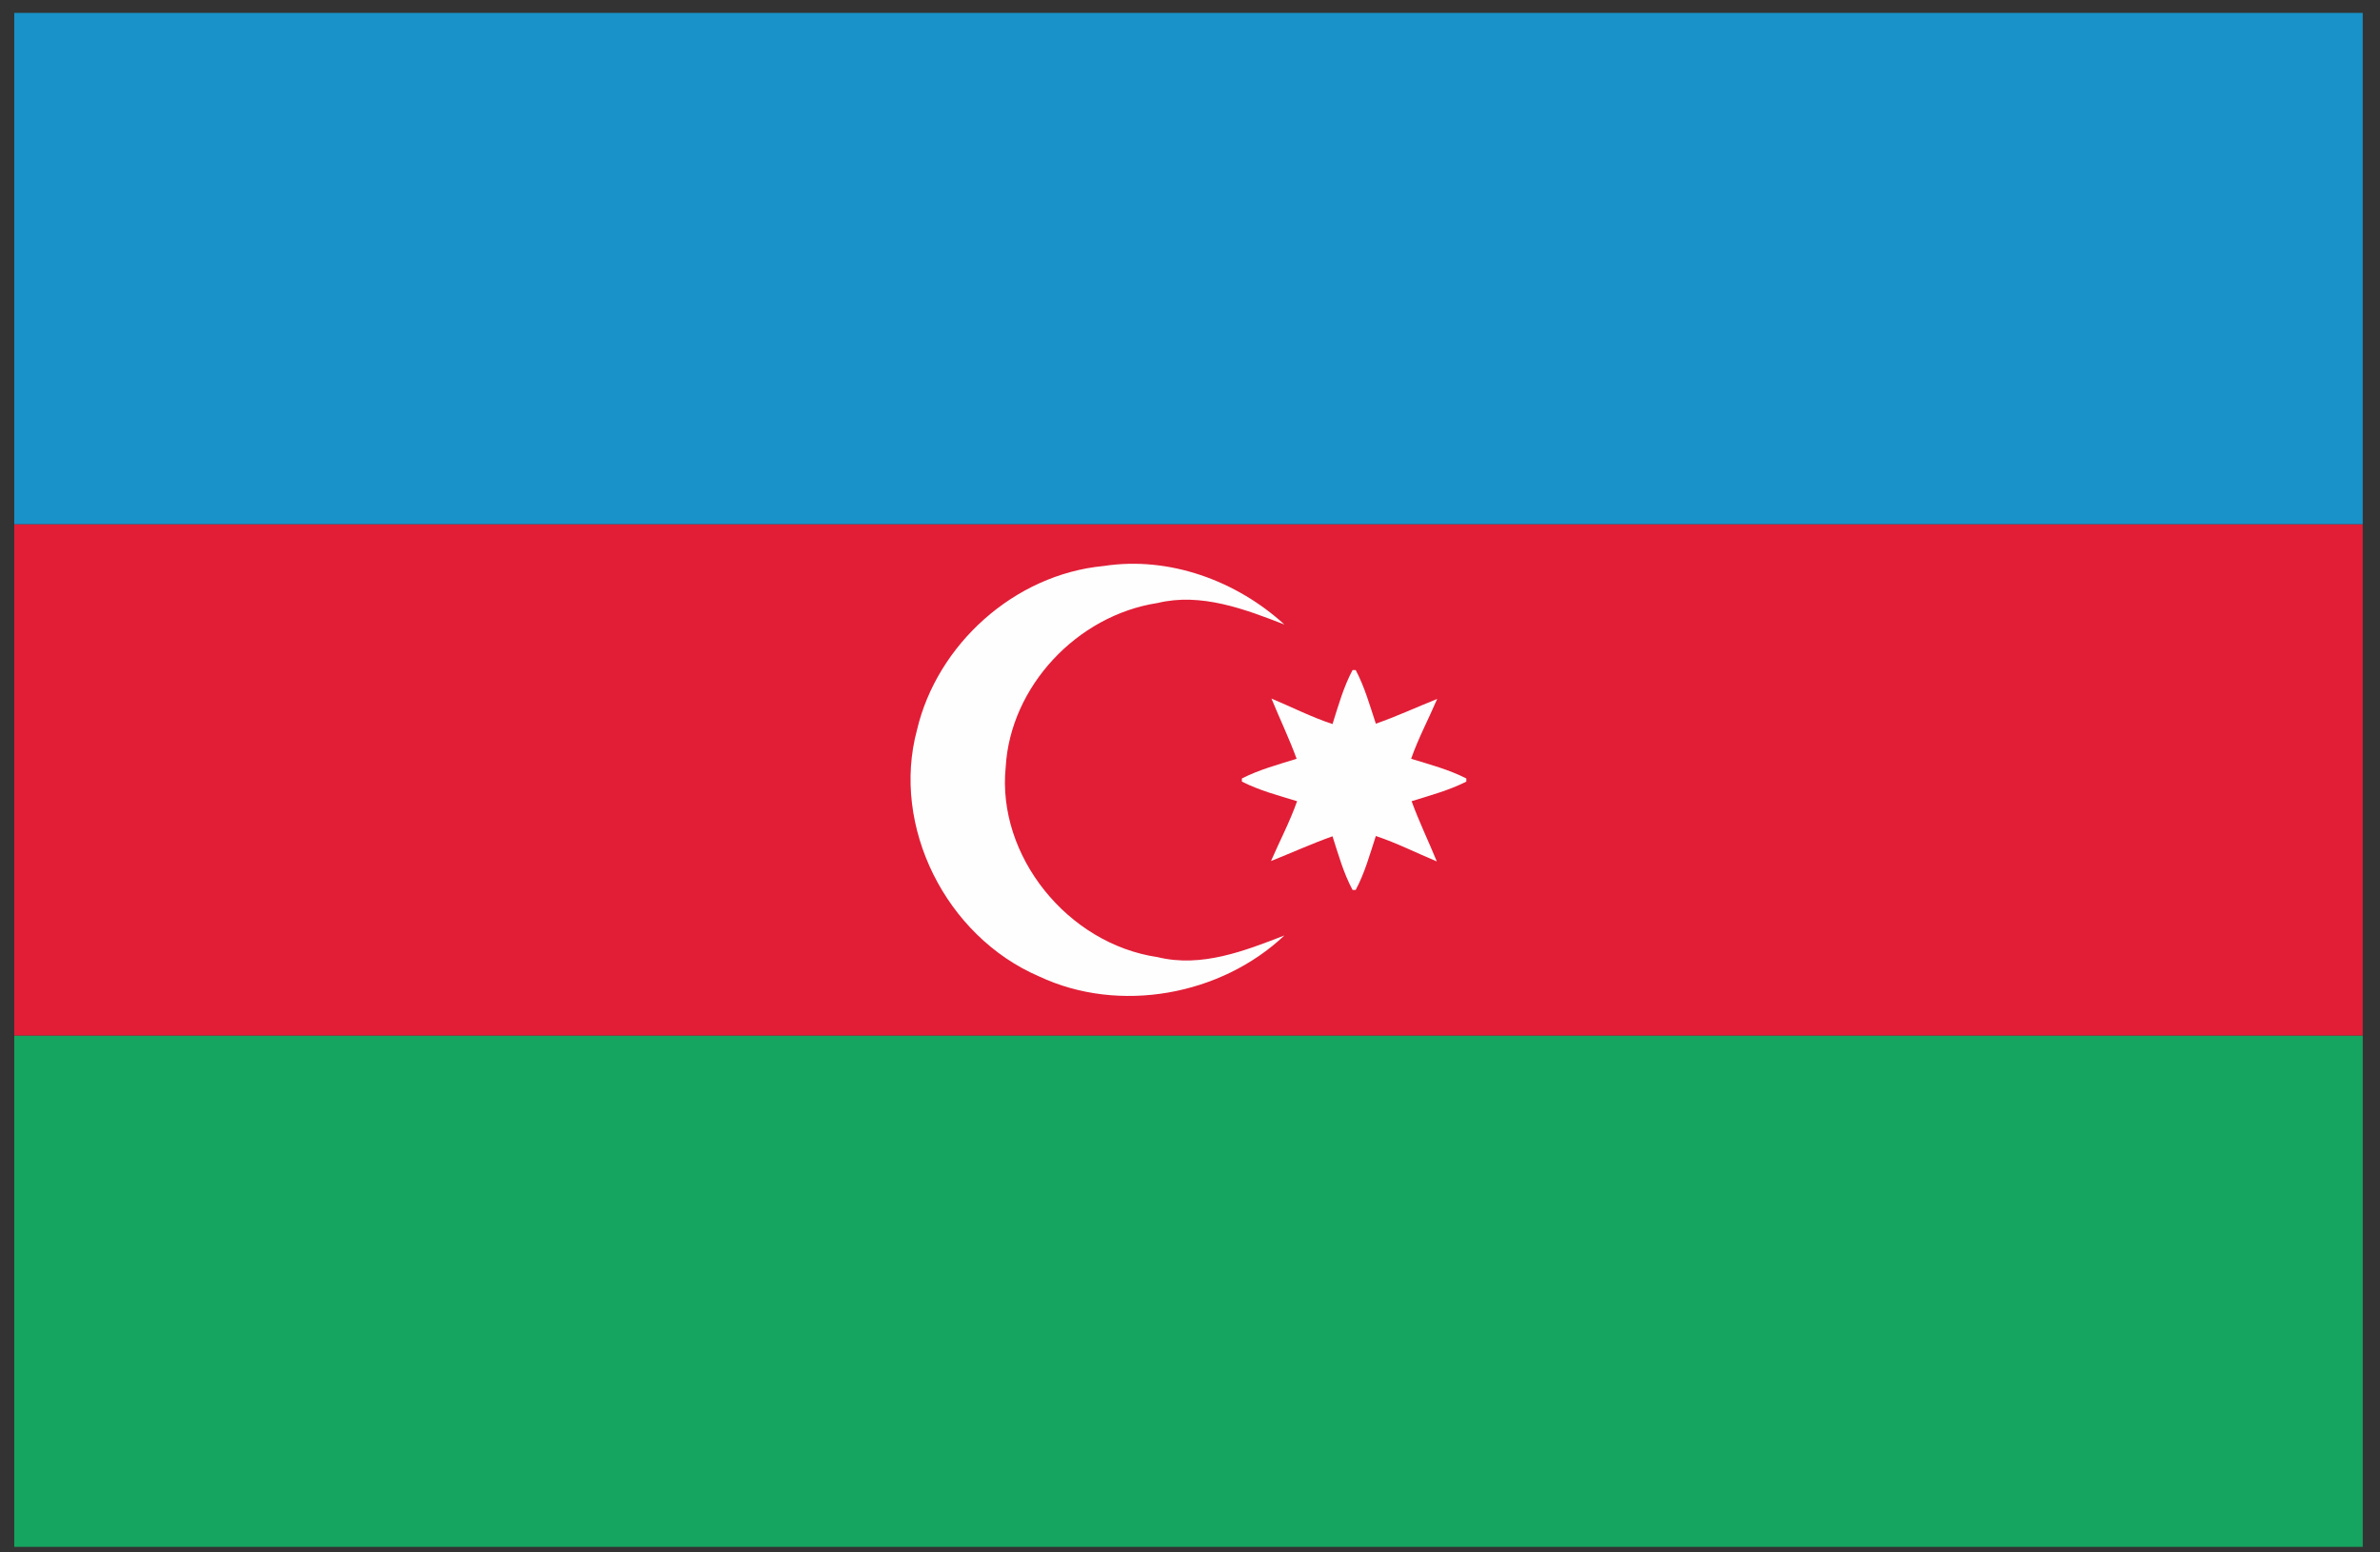
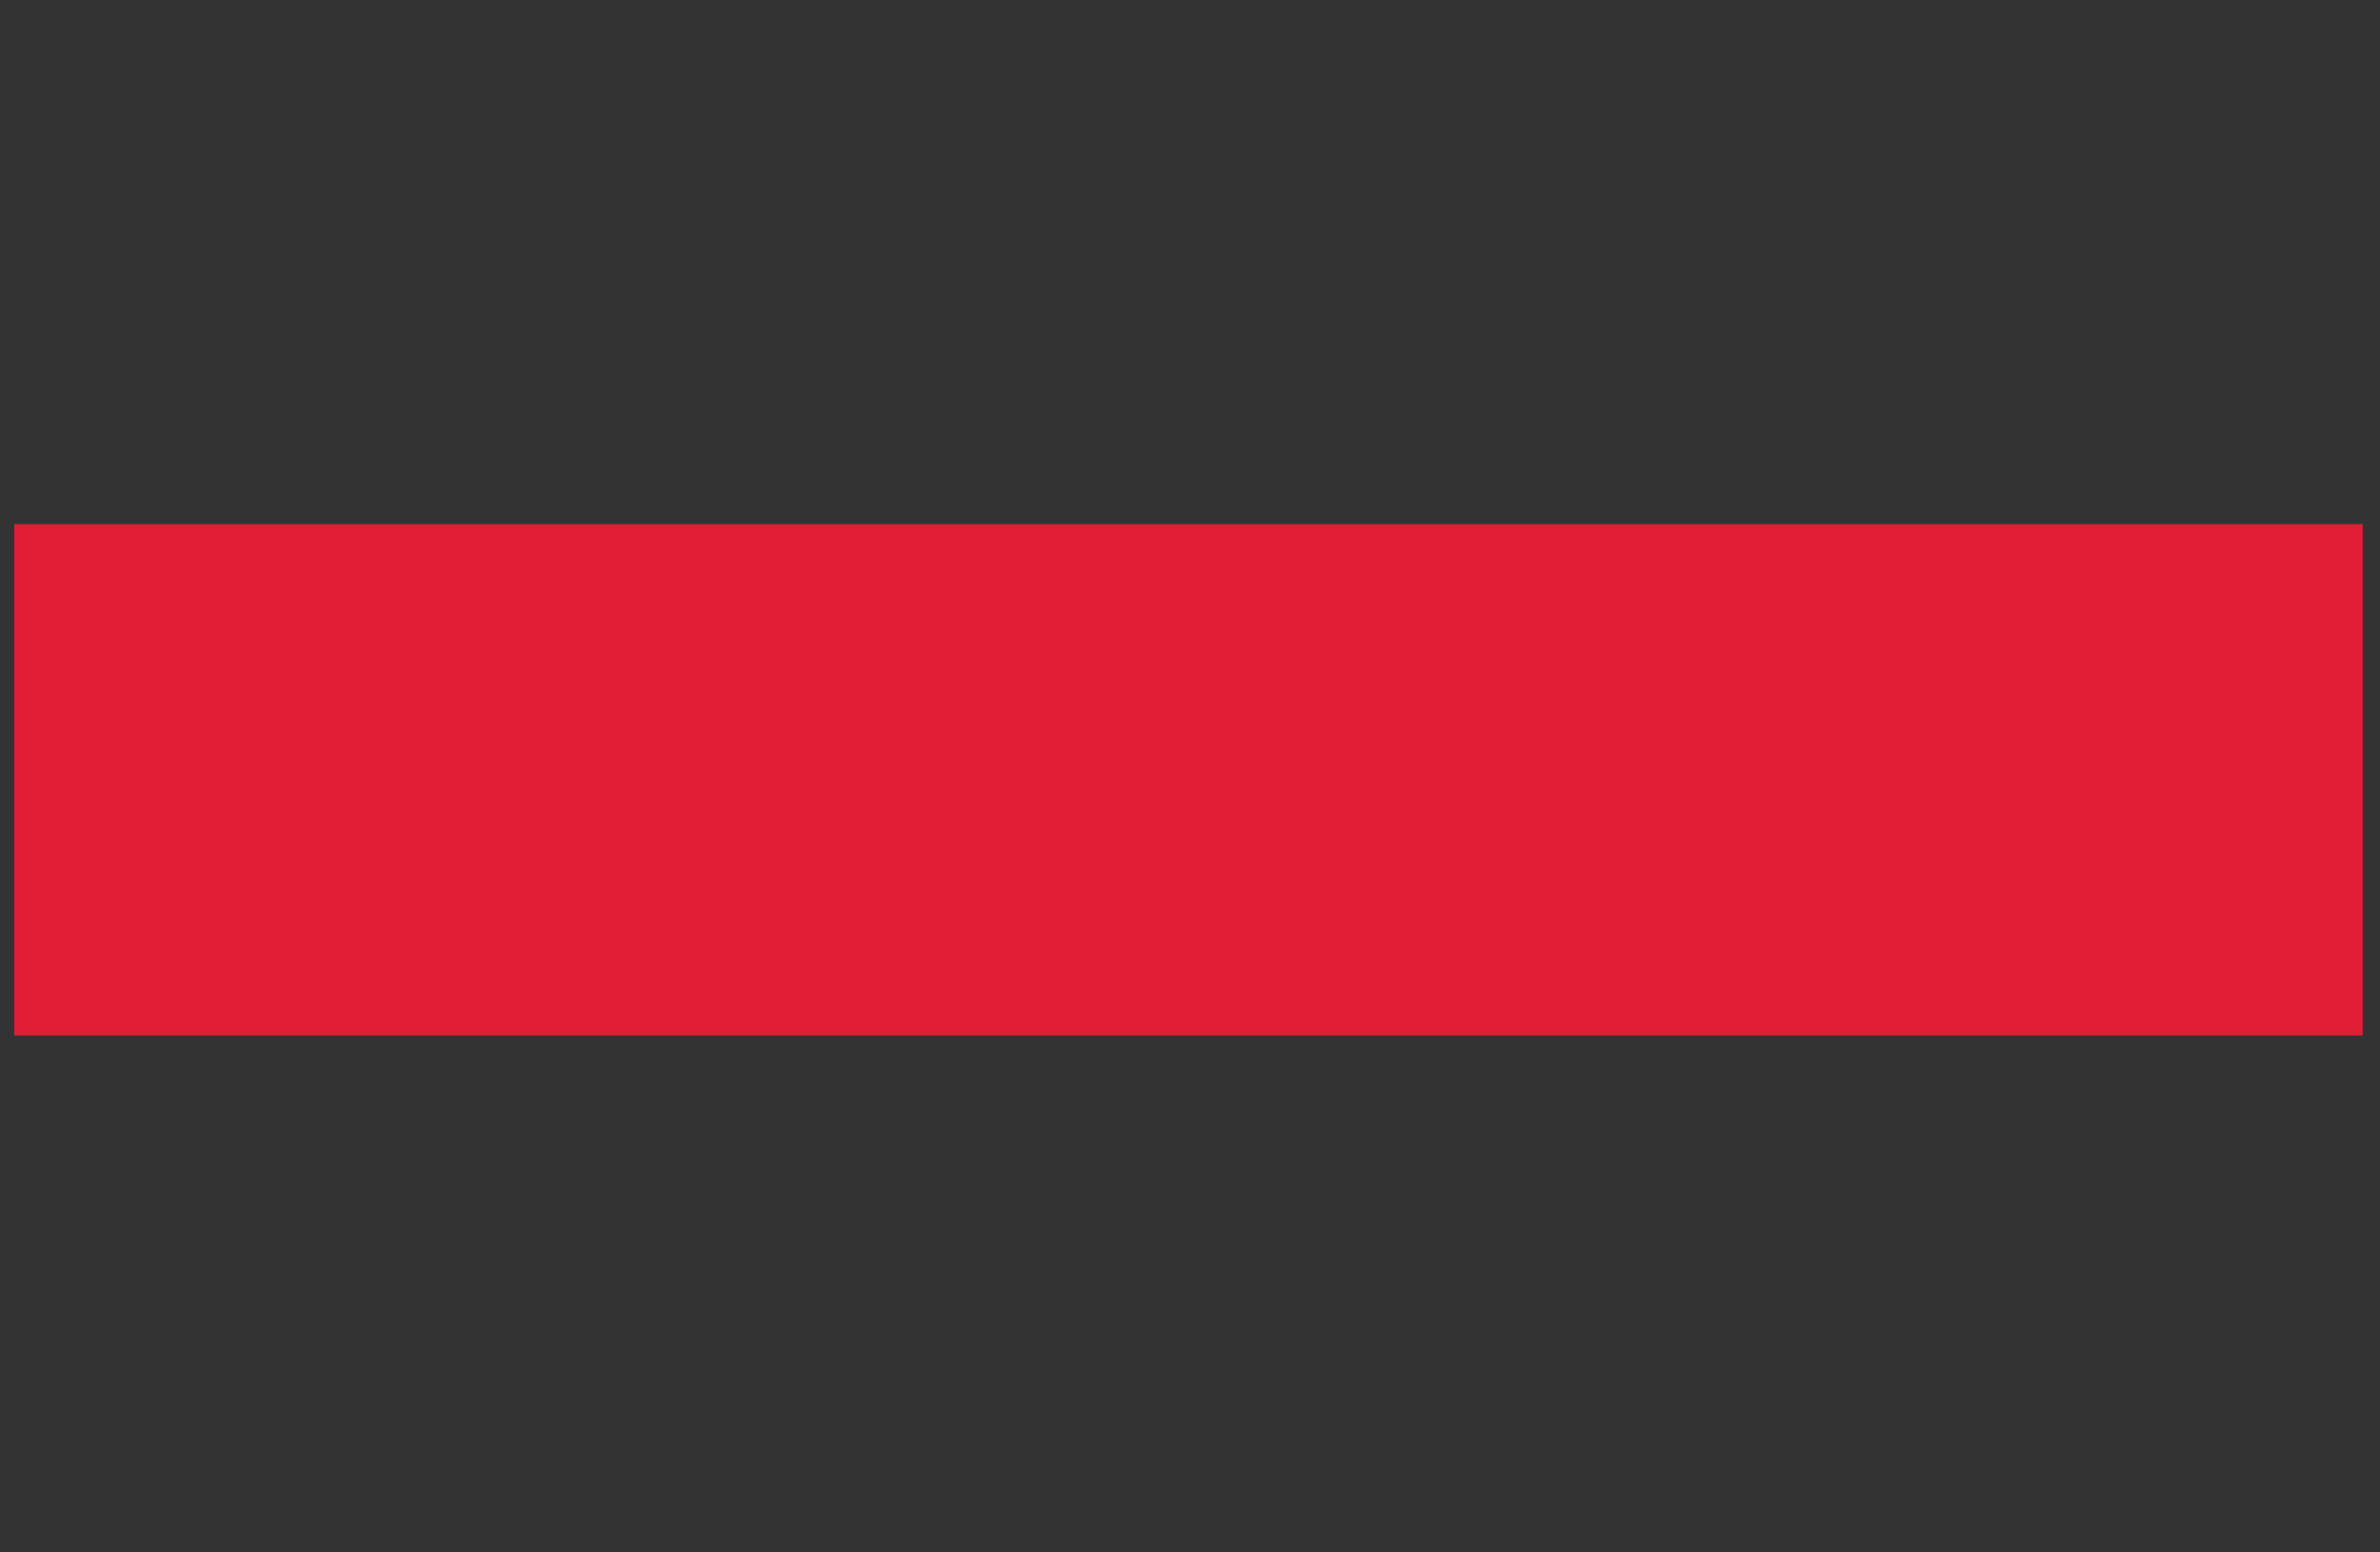
<svg xmlns="http://www.w3.org/2000/svg" xml:space="preserve" width="46mm" height="30mm" version="1.1" style="shape-rendering:geometricPrecision; text-rendering:geometricPrecision; image-rendering:optimizeQuality; fill-rule:evenodd; clip-rule:evenodd" viewBox="0 0 4600 3000">
  <rect x="0" y="0" width="4600" height="3000" fill="#333333" stroke="none" />
  <defs>
    <style type="text/css">
   
    .fil3 {fill:#FEFEFE;fill-rule:nonzero}
    .fil1 {fill:#E11E36;fill-rule:nonzero}
    .fil2 {fill:#1992C9;fill-rule:nonzero}
    .fil0 {fill:#16A560;fill-rule:nonzero}
   
  </style>
  </defs>
  <g id="Layer_x0020_1">
    <g id="_2311595145088">
-       <polygon class="fil0" points="27.54,2989.22 4566.59,2989.22 4566.59,2001.09 27.54,2001.09 " />
      <polygon class="fil1" points="27.54,1012.98 27.54,2001.09 4566.59,2001.09 4566.59,1012.98 " />
-       <polygon class="fil2" points="4566.59,24.92 27.54,24.92 27.54,1012.98 4566.59,1012.98 " />
-       <path class="fil3" d="M2133.24 1093.75c126.98,-19.46 257.04,28.88 349.18,113.09 -76.86,-29.83 -161.23,-61.86 -244.96,-41.59 -156.11,23.9 -284.65,161.75 -293.65,316.73 -17.6,171.47 119.39,342.18 293.65,367.65 84.44,20.77 168.1,-12.03 244.96,-41.86 -122.39,115.62 -318.86,152.19 -474.07,79.12 -180.4,-77.54 -286.22,-290.13 -236.01,-476.33 38.83,-164.99 187.98,-300.51 360.9,-316.81z" />
-       <path class="fil3" d="M2614.19 1294.86l6.06 0c17.46,32.88 27.31,68.64 38.94,103.64 40.26,-13.99 78.94,-32.03 118.54,-47.79 -16.55,38.71 -36.53,76.05 -50.34,115.62 36.52,11.19 73.21,20.93 106.69,38.05l0 6.04c-33.48,17.04 -70.17,26.68 -105.77,37.89 14.39,39.62 32.87,77.62 48.73,116.43 -39.54,-16.49 -77.59,-35.84 -117.85,-49.18 -11.63,35.66 -21.48,71.6 -38.94,104.22l-6.06 0c-17.49,-32.62 -27.44,-68.56 -38.73,-103.67 -40.47,14.36 -79.41,32.14 -118.88,47.79 16.78,-38.71 36.5,-75.97 50.39,-115.59 -36.68,-11.21 -73.18,-20.85 -106.68,-37.89l0 -6.04c33.5,-17.12 70,-26.86 105.79,-38.05 -14.44,-39.57 -32.72,-77.46 -48.63,-116.35 39.39,16.49 77.54,35.92 118.01,49.26 11.29,-35.74 21.24,-71.5 38.73,-104.38z" />
    </g>
  </g>
</svg>